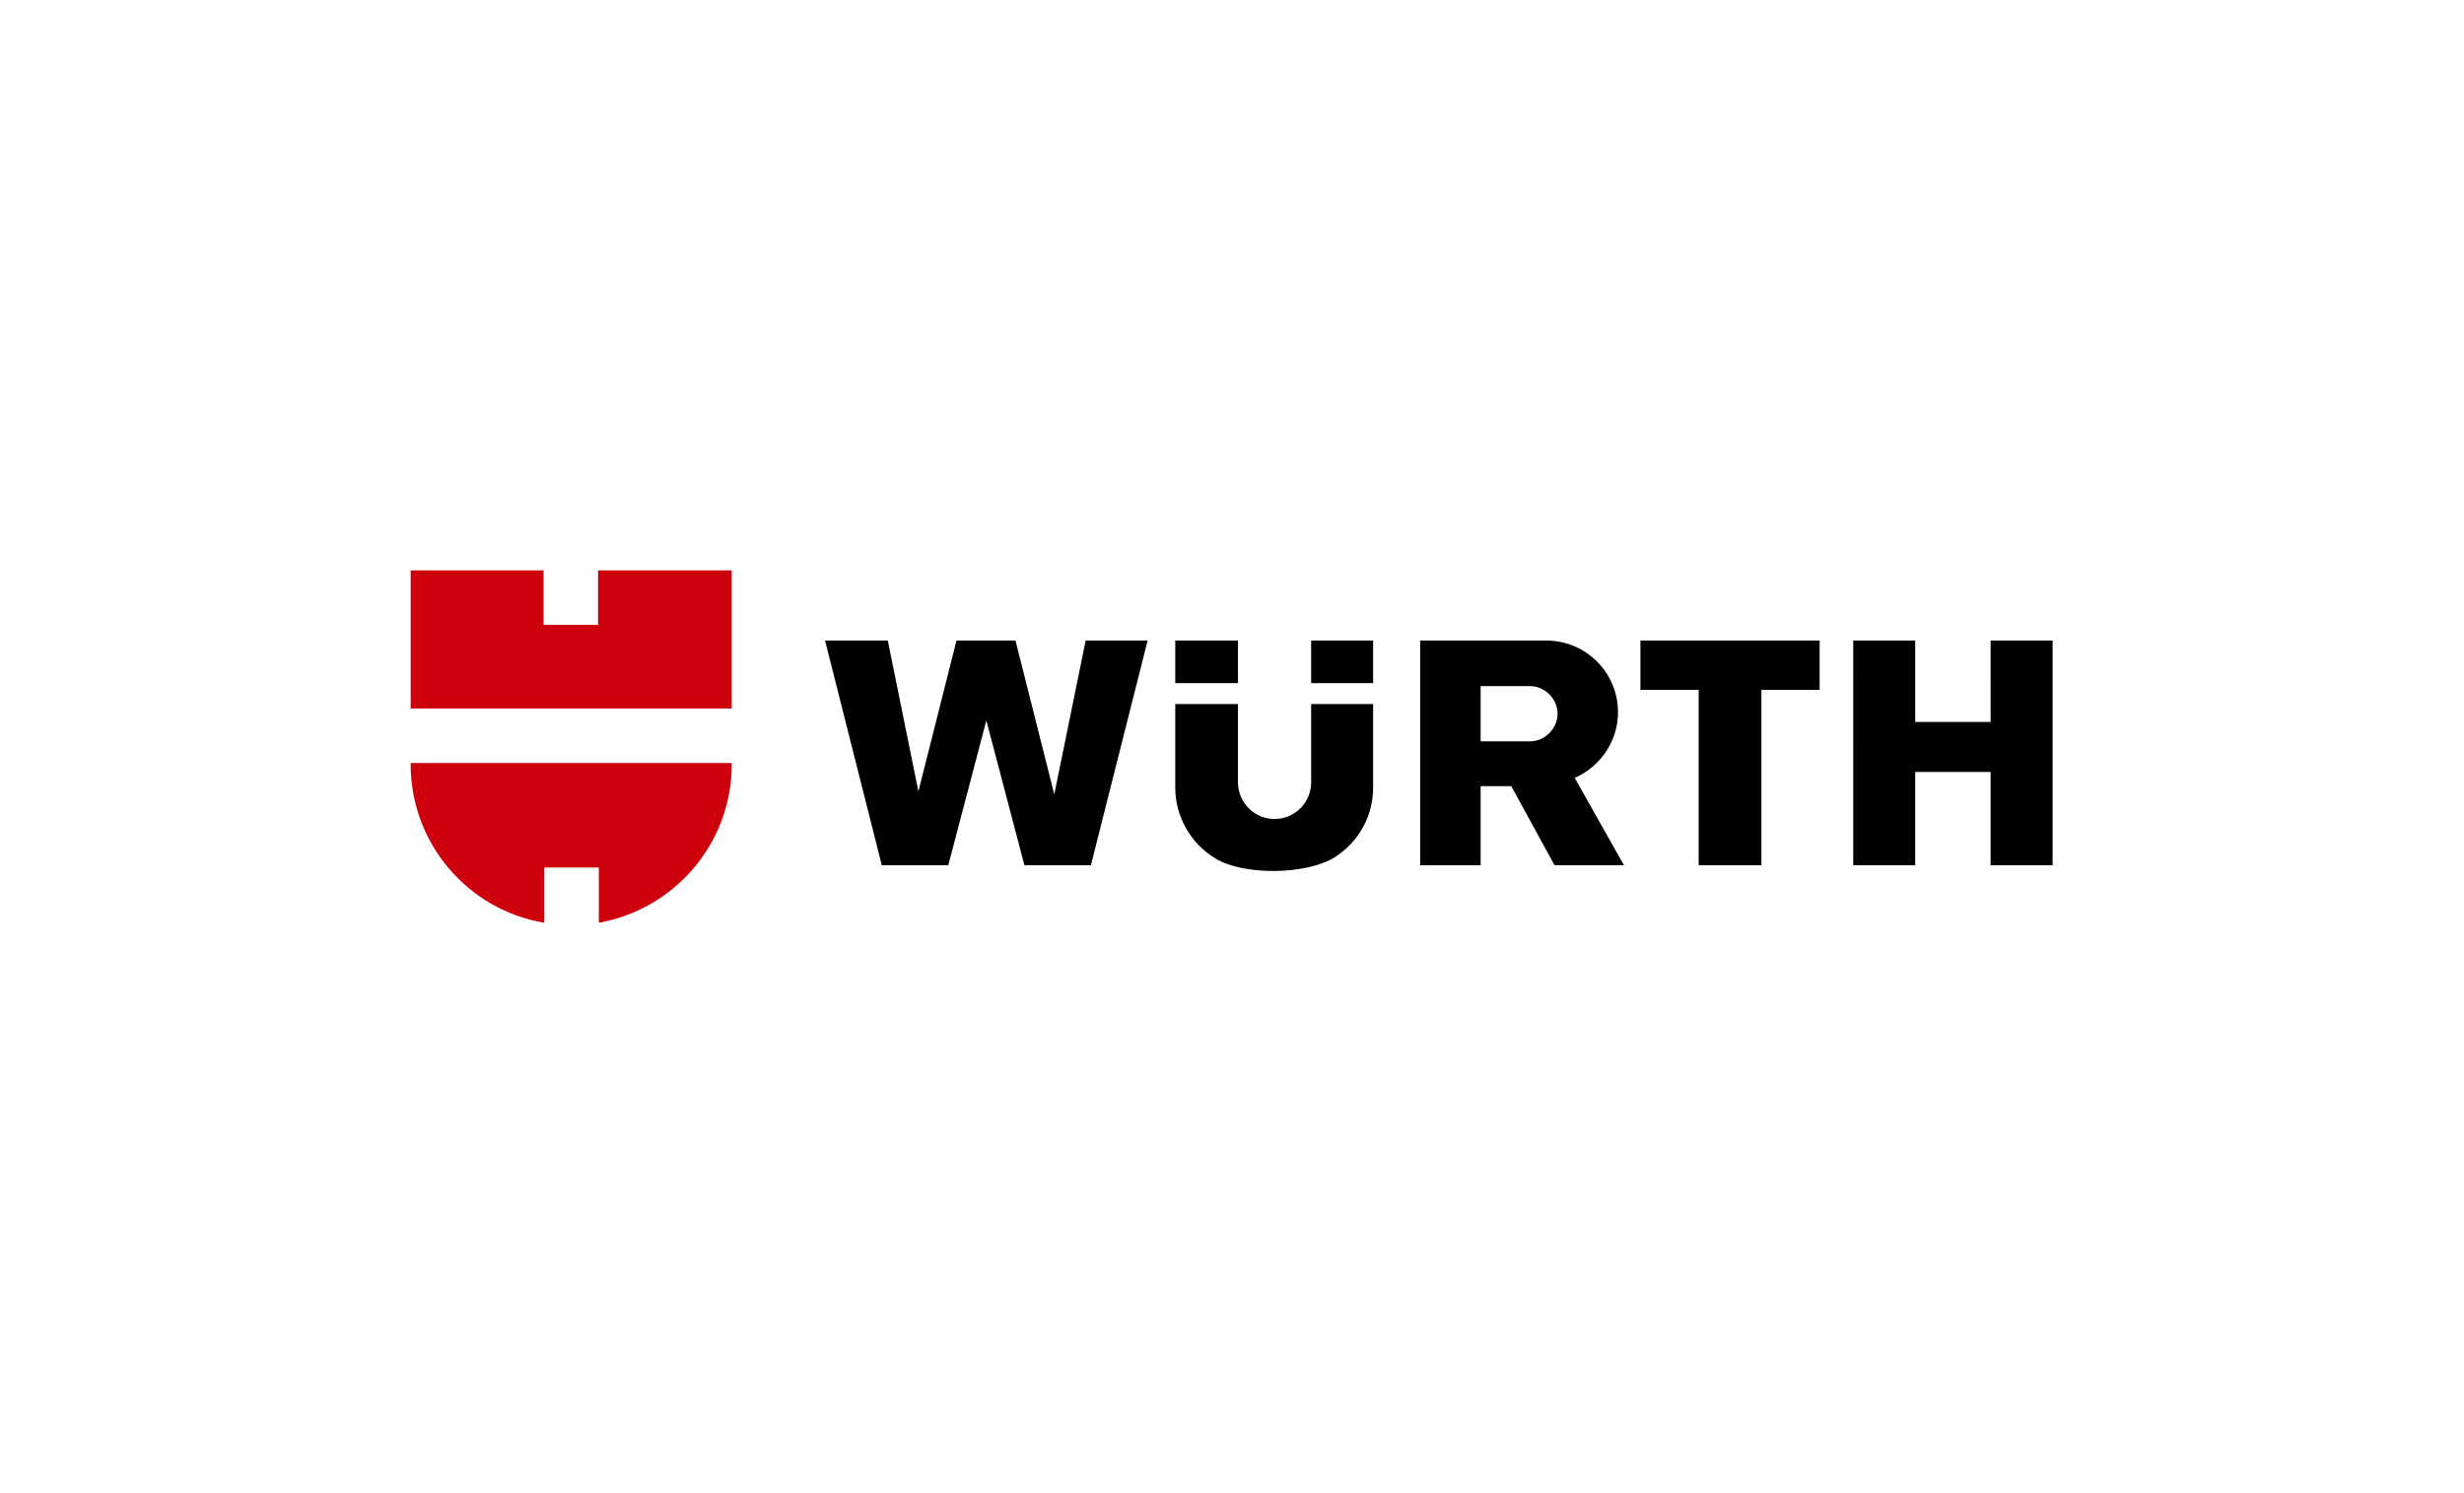
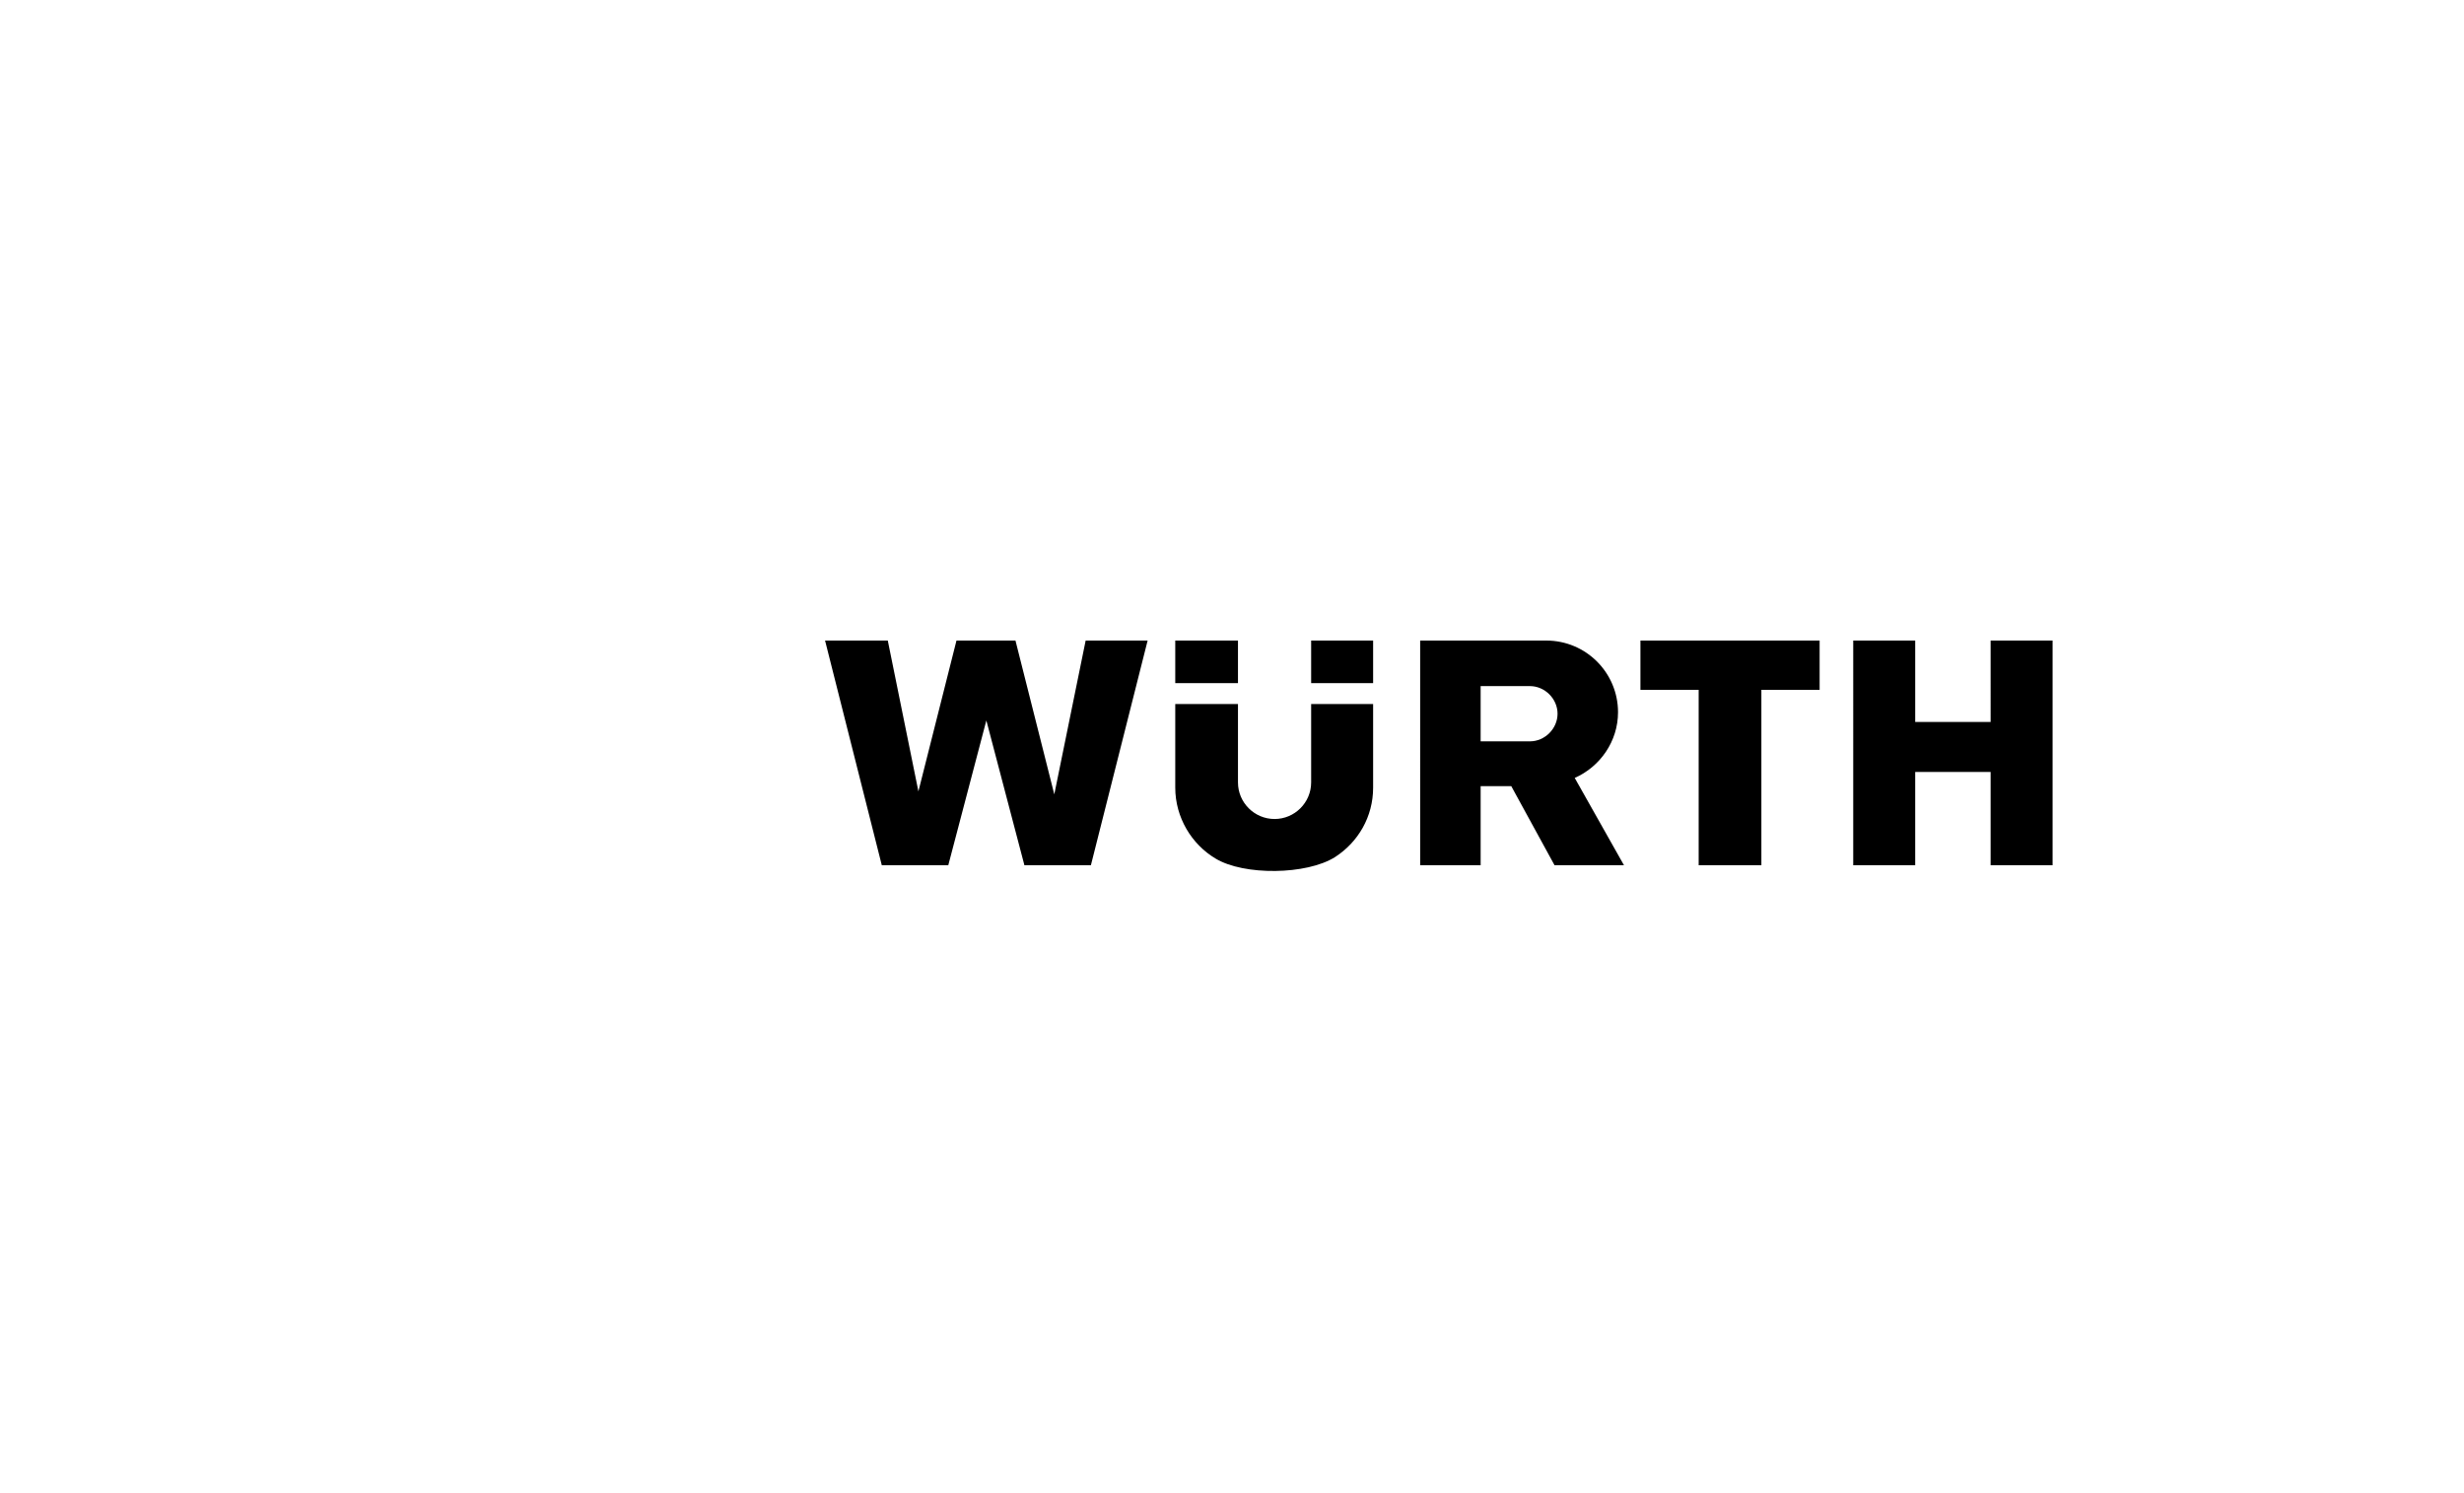
<svg xmlns="http://www.w3.org/2000/svg" version="1.1" id="Calque_1" x="0px" y="0px" viewBox="0 0 330 200" enable-background="new 0 0 330 200" xml:space="preserve">
  <g>
-     <path fill-rule="evenodd" clip-rule="evenodd" fill="#CE000C" d="M55,76.4h17.8v7.3h7.3v-7.3H98v18.5H55V76.4L55,76.4z M98,102.2   v0.2c0,10.6-7.7,19.4-17.8,21.2v-7.4h-7.3v7.4C62.7,121.9,55,113,55,102.4v-0.2H98L98,102.2z" />
    <path fill-rule="evenodd" clip-rule="evenodd" d="M157.4,85.8h8.4v5.7h-8.4V85.8L157.4,85.8z M175.6,85.8h8.3v5.7h-8.3V85.8   L175.6,85.8z M183.9,94.3v11.2c0,3.9-2,7.3-5.1,9.3c-3.8,2.4-12.2,2.5-16,0.2c-3.2-1.9-5.4-5.5-5.4-9.5V94.3h8.4v10.5   c0,2.7,2.2,4.9,4.9,4.9l0,0c2.7,0,4.9-2.2,4.9-4.9V94.3H183.9L183.9,94.3z M110.5,85.8h8.4l4.1,20.2l5.1-20.2h7.9l5.2,20.6   l4.2-20.6h8.3l-7.6,30.1l-8.9,0l-5.1-19.4l-5.1,19.4h-8.9L110.5,85.8L110.5,85.8z M190.3,85.8h16.8c5.3,0,9.6,4.3,9.6,9.6v0   c0,3.9-2.4,7.3-5.8,8.8l6.6,11.7h-9.3l-5.8-10.6h-4.1v10.6h-8.1v-10.9V92.3V85.8L190.3,85.8z M198.3,99.3h6.6c2,0,3.7-1.7,3.7-3.7   v0c0-2-1.7-3.7-3.7-3.7h-6.6v0.3V99.3L198.3,99.3z M219.7,85.8h24v6.6h-7.8v23.5h-8.4V92.4h-7.8V85.8L219.7,85.8z M248.2,85.8h8.3   v10.9h10.1V85.8h8.3v30.1h-8.3v-12.5h-10.1v12.5h-8.3V85.8L248.2,85.8z" />
  </g>
</svg>